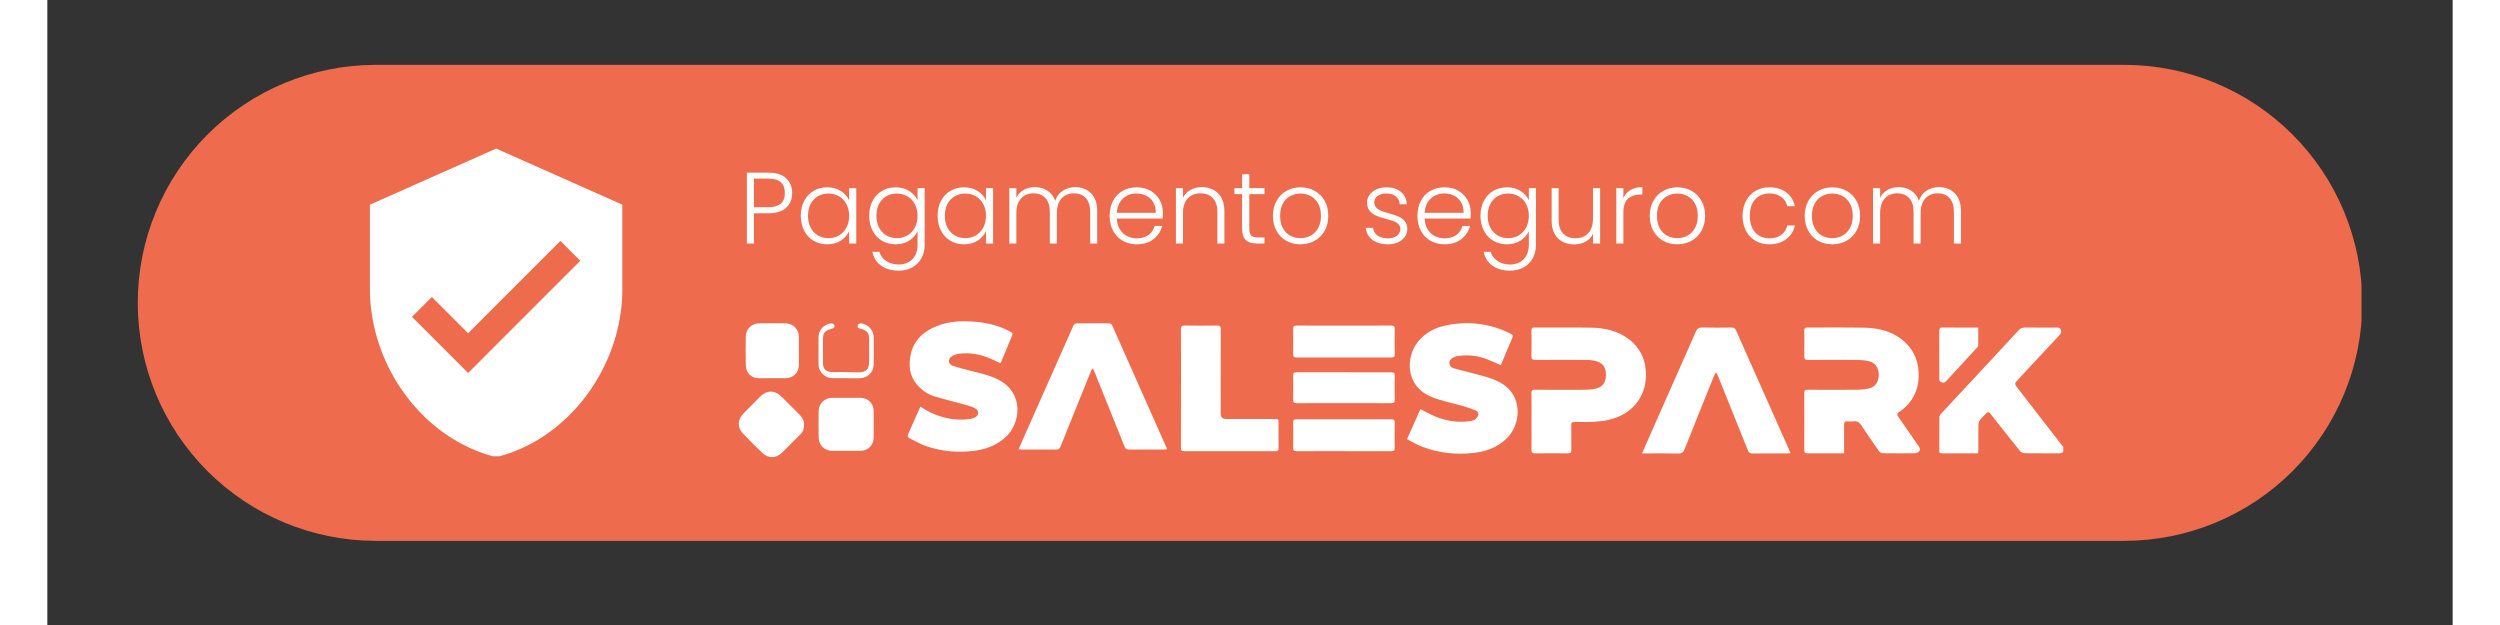
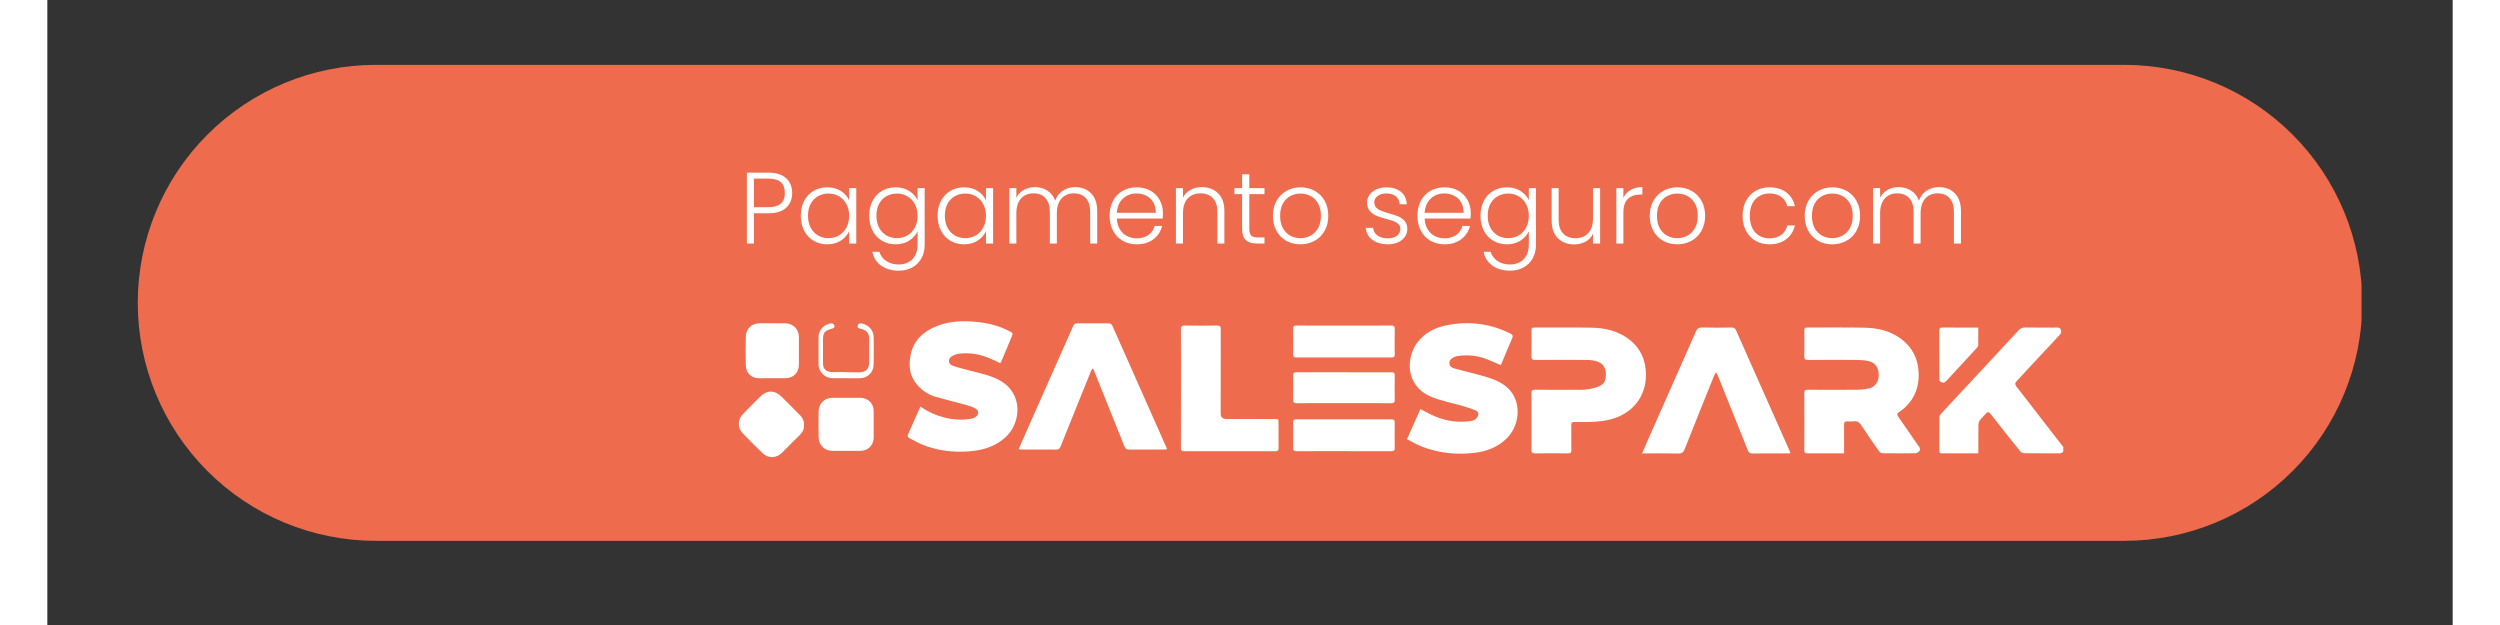
<svg xmlns="http://www.w3.org/2000/svg" width="1000" zoomAndPan="magnify" viewBox="0 0 750 194.88" height="250" preserveAspectRatio="xMidYMid meet" version="1.2">
  <rect x="0" y="0" width="750" height="194.88" fill="#333333" stroke="none" />
  <defs>
    <clipPath id="6cc72bd530">
      <path d="M 28.195 20.223 L 722 20.223 L 722 168.637 L 28.195 168.637 Z M 28.195 20.223 " />
    </clipPath>
    <clipPath id="a5b7945381">
      <path d="M 721.805 94.43 C 721.805 114.113 713.984 132.988 700.066 146.902 C 686.152 160.82 667.277 168.637 647.594 168.637 L 102.406 168.637 C 82.723 168.637 63.848 160.82 49.934 146.902 C 36.016 132.988 28.195 114.113 28.195 94.43 C 28.195 74.75 36.016 55.875 49.934 41.957 C 63.848 28.043 82.723 20.223 102.406 20.223 L 647.594 20.223 C 667.277 20.223 686.152 28.043 700.066 41.957 C 713.984 55.875 721.805 74.75 721.805 94.43 Z M 721.805 94.43 " />
    </clipPath>
    <clipPath id="b6f5c6caef">
      <path d="M 0.195 0.223 L 693.945 0.223 L 693.945 148.637 L 0.195 148.637 Z M 0.195 0.223 " />
    </clipPath>
    <clipPath id="50202b503c">
      <path d="M 693.805 74.43 C 693.805 94.113 685.984 112.988 672.066 126.902 C 658.152 140.82 639.277 148.637 619.594 148.637 L 74.406 148.637 C 54.723 148.637 35.848 140.82 21.934 126.902 C 8.016 112.988 0.195 94.113 0.195 74.43 C 0.195 54.75 8.016 35.875 21.934 21.957 C 35.848 8.043 54.723 0.223 74.406 0.223 L 619.594 0.223 C 639.277 0.223 658.152 8.043 672.066 21.957 C 685.984 35.875 693.805 54.75 693.805 74.43 Z M 693.805 74.43 " />
    </clipPath>
    <clipPath id="2d91e31f6b">
      <rect x="0" width="694" y="0" height="149" />
    </clipPath>
    <clipPath id="a79e26d46f">
      <path d="M 423 100.168 L 459 100.168 L 459 142 L 423 142 Z M 423 100.168 " />
    </clipPath>
    <clipPath id="41bd98d285">
      <path d="M 268 100.168 L 303 100.168 L 303 141 L 268 141 Z M 268 100.168 " />
    </clipPath>
    <clipPath id="70a53ef4fa">
      <path d="M 302 100.168 L 350 100.168 L 350 141 L 302 141 Z M 302 100.168 " />
    </clipPath>
    <clipPath id="b60f61eed2">
      <path d="M 589 102 L 628.586 102 L 628.586 142 L 589 142 Z M 589 102 " />
    </clipPath>
    <clipPath id="f477752014">
      <path d="M 215.594 122 L 236 122 L 236 142.891 L 215.594 142.891 Z M 215.594 122 " />
    </clipPath>
    <clipPath id="2b86f3e2d9">
      <path d="M 217 100.168 L 235 100.168 L 235 118 L 217 118 Z M 217 100.168 " />
    </clipPath>
    <clipPath id="6255924ee1">
      <path d="M 240 100.168 L 258 100.168 L 258 118 L 240 118 Z M 240 100.168 " />
    </clipPath>
    <clipPath id="d0c513c660">
      <path d="M 100.578 46.324 L 179.281 46.324 L 179.281 142.266 L 100.578 142.266 Z M 100.578 46.324 " />
    </clipPath>
    <clipPath id="94ba5aecf6">
      <rect x="0" width="385" y="0" height="46" />
    </clipPath>
  </defs>
  <g id="e6a93f978d">
    <g clip-rule="nonzero" clip-path="url(#6cc72bd530)">
      <g clip-rule="nonzero" clip-path="url(#a5b7945381)">
        <g transform="matrix(1,0,0,1,28,20)">
          <g clip-path="url(#2d91e31f6b)">
            <g clip-rule="nonzero" clip-path="url(#b6f5c6caef)">
              <g clip-rule="nonzero" clip-path="url(#50202b503c)">
                <path style=" stroke:none;fill-rule:nonzero;fill:#ee6c4d;fill-opacity:1;" d="M 0.195 0.223 L 693.578 0.223 L 693.578 148.637 L 0.195 148.637 Z M 0.195 0.223 " />
              </g>
            </g>
          </g>
        </g>
      </g>
    </g>
    <path style=" stroke:none;fill-rule:nonzero;fill:#ffffff;fill-opacity:1;" d="M 520.18 116.242 C 519.961 116.688 519.719 117.117 519.535 117.574 C 516.531 125.039 513.516 132.5 510.562 139.984 C 510.152 141.031 509.66 141.434 508.492 141.406 C 504.812 141.32 501.125 141.375 497.254 141.375 C 497.883 139.926 498.449 138.594 499.035 137.27 C 504.031 125.996 509.039 114.73 514 103.445 C 514.438 102.453 514.953 102.078 516.066 102.113 C 519.078 102.203 522.098 102.168 525.109 102.129 C 525.855 102.121 526.258 102.336 526.57 103.039 C 530.414 111.746 534.289 120.441 538.16 129.137 C 539.73 132.668 541.309 136.195 542.879 139.727 C 543.094 140.211 543.285 140.707 543.539 141.312 C 543.094 141.34 542.789 141.375 542.48 141.375 C 538.887 141.379 535.297 141.352 531.703 141.395 C 530.898 141.406 530.523 141.133 530.23 140.398 C 527.18 132.746 524.094 125.105 521.016 117.465 C 520.852 117.059 520.645 116.668 520.457 116.27 C 520.363 116.262 520.273 116.25 520.18 116.242 Z M 520.18 116.242 " />
-     <path style=" stroke:none;fill-rule:nonzero;fill:#ffffff;fill-opacity:1;" d="M 462.773 131.535 C 462.773 128.562 462.801 125.59 462.754 122.621 C 462.742 121.789 462.984 121.516 463.84 121.52 C 468.938 121.559 474.035 121.547 479.133 121.531 C 480.062 121.527 480.996 121.48 481.914 121.355 C 484.949 120.938 485.957 119.398 485.98 116.93 C 486.004 114.414 484.957 112.902 482.012 112.391 C 481.164 112.246 480.289 112.227 479.426 112.227 C 474.262 112.211 469.102 112.195 463.938 112.238 C 463.012 112.246 462.73 111.98 462.75 111.051 C 462.812 108.402 462.797 105.75 462.758 103.098 C 462.746 102.352 462.965 102.117 463.734 102.121 C 469.633 102.156 475.535 102.07 481.434 102.172 C 485.66 102.242 489.711 103.141 493.16 105.789 C 496.824 108.602 498.477 112.402 498.461 116.949 C 498.441 123.844 494.121 129.113 487.199 130.824 C 484.18 131.57 481.117 131.629 478.039 131.582 C 477.398 131.57 476.754 131.613 476.113 131.574 C 475.391 131.523 475.168 131.836 475.176 132.527 C 475.199 135.117 475.152 137.703 475.203 140.293 C 475.219 141.141 474.965 141.375 474.117 141.363 C 470.688 141.316 467.254 141.316 463.824 141.363 C 462.949 141.375 462.746 141.074 462.758 140.258 C 462.797 137.352 462.773 134.441 462.773 131.535 Z M 462.773 131.535 " />
+     <path style=" stroke:none;fill-rule:nonzero;fill:#ffffff;fill-opacity:1;" d="M 462.773 131.535 C 462.773 128.562 462.801 125.59 462.754 122.621 C 462.742 121.789 462.984 121.516 463.84 121.52 C 468.938 121.559 474.035 121.547 479.133 121.531 C 484.949 120.938 485.957 119.398 485.98 116.93 C 486.004 114.414 484.957 112.902 482.012 112.391 C 481.164 112.246 480.289 112.227 479.426 112.227 C 474.262 112.211 469.102 112.195 463.938 112.238 C 463.012 112.246 462.73 111.98 462.75 111.051 C 462.812 108.402 462.797 105.75 462.758 103.098 C 462.746 102.352 462.965 102.117 463.734 102.121 C 469.633 102.156 475.535 102.07 481.434 102.172 C 485.66 102.242 489.711 103.141 493.16 105.789 C 496.824 108.602 498.477 112.402 498.461 116.949 C 498.441 123.844 494.121 129.113 487.199 130.824 C 484.18 131.57 481.117 131.629 478.039 131.582 C 477.398 131.57 476.754 131.613 476.113 131.574 C 475.391 131.523 475.168 131.836 475.176 132.527 C 475.199 135.117 475.152 137.703 475.203 140.293 C 475.219 141.141 474.965 141.375 474.117 141.363 C 470.688 141.316 467.254 141.316 463.824 141.363 C 462.949 141.375 462.746 141.074 462.758 140.258 C 462.797 137.352 462.773 134.441 462.773 131.535 Z M 462.773 131.535 " />
    <path style=" stroke:none;fill-rule:nonzero;fill:#ffffff;fill-opacity:1;" d="M 353.477 121.062 C 353.477 114.957 353.496 108.852 353.453 102.75 C 353.449 101.793 353.688 101.48 354.688 101.5 C 358.02 101.562 361.355 101.555 364.691 101.504 C 365.617 101.488 365.883 101.758 365.879 102.684 C 365.848 111.441 365.859 120.199 365.859 128.953 C 365.859 130.086 366.445 130.652 367.613 130.652 C 372.617 130.652 377.621 130.652 382.621 130.656 C 383.898 130.656 383.898 130.66 383.898 131.934 C 383.898 134.52 383.875 137.109 383.914 139.699 C 383.926 140.469 383.652 140.688 382.914 140.688 C 373.453 140.672 363.992 140.668 354.531 140.691 C 353.652 140.695 353.457 140.375 353.461 139.57 C 353.488 133.398 353.477 127.23 353.477 121.062 Z M 353.477 121.062 " />
    <path style=" stroke:none;fill-rule:nonzero;fill:#ffffff;fill-opacity:1;" d="M 560.246 141.344 C 559.48 141.344 558.848 141.344 558.215 141.344 C 555.105 141.344 551.992 141.324 548.883 141.359 C 548.113 141.367 547.82 141.184 547.828 140.355 C 547.859 134.41 547.859 128.465 547.824 122.523 C 547.82 121.688 548.125 121.52 548.883 121.523 C 554.047 121.551 559.211 121.562 564.375 121.52 C 565.578 121.512 566.809 121.383 567.984 121.113 C 569.949 120.664 571.027 119.086 571.051 116.91 C 571.07 114.766 569.973 113.098 568.047 112.637 C 566.906 112.363 565.707 112.246 564.531 112.234 C 559.367 112.195 554.203 112.191 549.043 112.242 C 548.039 112.25 547.801 111.938 547.824 110.988 C 547.887 108.367 547.867 105.746 547.832 103.125 C 547.82 102.406 547.98 102.117 548.781 102.121 C 554.715 102.156 560.648 102.055 566.578 102.176 C 570.73 102.262 574.711 103.148 578.125 105.75 C 581.555 108.363 583.277 111.867 583.488 116.109 C 583.695 120.375 582.406 124.102 579.207 127.062 C 578.672 127.559 578.098 128.039 577.477 128.418 C 576.758 128.852 576.664 129.262 577.148 129.953 C 578.934 132.488 580.676 135.055 582.438 137.605 C 582.816 138.16 583.176 138.73 583.59 139.254 C 583.988 139.758 584.059 140.285 583.641 140.727 C 583.355 141.023 582.887 141.312 582.496 141.32 C 579.098 141.363 575.699 141.363 572.301 141.316 C 571.906 141.312 571.375 141.035 571.148 140.715 C 569.289 138.078 567.453 135.418 565.684 132.723 C 565.066 131.785 564.414 131.191 563.207 131.371 C 562.547 131.473 561.859 131.418 561.188 131.383 C 560.473 131.348 560.23 131.66 560.238 132.352 C 560.262 135.004 560.246 137.656 560.246 140.309 C 560.246 140.594 560.246 140.879 560.246 141.344 Z M 560.246 141.344 " />
    <g clip-rule="nonzero" clip-path="url(#a79e26d46f)">
      <path style=" stroke:none;fill-rule:nonzero;fill:#ffffff;fill-opacity:1;" d="M 453.176 113.844 C 451.664 113.199 450.219 112.516 448.73 111.953 C 445.77 110.824 442.703 110.551 439.57 111.043 C 439.383 111.07 439.195 111.121 439.016 111.188 C 437.773 111.648 437.133 112.348 437.164 113.254 C 437.207 114.402 438.137 114.73 438.977 114.965 C 441.598 115.691 444.25 116.293 446.871 117.016 C 448.473 117.461 450.09 117.914 451.605 118.578 C 454.082 119.668 456.211 121.254 457.422 123.766 C 459.453 127.984 458.383 133.469 454.977 136.758 C 452.238 139.402 448.883 140.711 445.18 141.176 C 439.461 141.891 433.859 141.309 428.477 139.211 C 426.945 138.613 425.52 137.734 423.957 136.941 C 425.41 133.68 426.777 130.605 428.133 127.566 C 429.723 128.363 431.188 129.219 432.746 129.855 C 436.273 131.289 439.945 131.875 443.75 131.285 C 444.25 131.207 444.812 131.09 445.184 130.793 C 445.617 130.449 446.02 129.926 446.168 129.402 C 446.363 128.703 445.855 128.152 445.23 127.91 C 443.949 127.418 442.645 126.98 441.328 126.594 C 437.984 125.609 434.484 125.008 431.316 123.637 C 423.316 120.18 423.602 111.344 427.293 106.656 C 429.555 103.785 432.602 102.184 436.117 101.461 C 443.09 100.023 449.793 100.816 456.191 104.004 C 456.965 104.387 457.066 104.766 456.715 105.551 C 455.59 108.09 454.555 110.668 453.48 113.23 C 453.395 113.434 453.285 113.621 453.176 113.844 Z M 453.176 113.844 " />
    </g>
    <g clip-rule="nonzero" clip-path="url(#41bd98d285)">
      <path style=" stroke:none;fill-rule:nonzero;fill:#ffffff;fill-opacity:1;" d="M 272.219 126.785 C 274.555 128.391 276.93 129.465 279.492 130.133 C 282.387 130.891 285.301 131.074 288.246 130.539 C 288.699 130.453 289.168 130.23 289.539 129.953 C 290.5 129.238 290.484 128.027 289.449 127.418 C 288.691 126.969 287.828 126.652 286.973 126.418 C 283.645 125.496 280.285 124.68 276.969 123.723 C 274.605 123.043 272.625 121.691 271.055 119.793 C 268.777 117.047 268.516 113.828 269.203 110.543 C 270.16 106.012 273.266 103.277 277.426 101.637 C 281.328 100.102 285.406 99.969 289.531 100.352 C 293.336 100.703 296.973 101.594 300.34 103.457 C 300.812 103.719 301.125 103.941 300.859 104.562 C 299.691 107.324 298.551 110.102 297.395 112.871 C 297.348 112.984 297.25 113.07 297.121 113.242 C 296.188 112.805 295.277 112.359 294.352 111.945 C 291.133 110.5 287.77 109.844 284.25 110.293 C 283.48 110.391 282.684 110.688 282.02 111.09 C 280.742 111.875 280.848 113.504 282.25 114.012 C 284.016 114.648 285.859 115.086 287.68 115.566 C 290.707 116.363 293.801 116.949 296.617 118.414 C 304.539 122.531 303.594 131.914 298.824 136.277 C 296.008 138.855 292.656 140.113 288.965 140.574 C 283.875 141.211 278.852 140.773 274 139.098 C 272.145 138.457 270.418 137.445 268.656 136.551 C 268.434 136.438 268.172 135.941 268.25 135.762 C 269.523 132.805 270.844 129.871 272.219 126.785 Z M 272.219 126.785 " />
    </g>
    <g clip-rule="nonzero" clip-path="url(#70a53ef4fa)">
      <path style=" stroke:none;fill-rule:nonzero;fill:#ffffff;fill-opacity:1;" d="M 325.816 114.973 C 325.66 115.266 325.48 115.551 325.355 115.859 C 322.203 123.645 319.051 131.426 315.93 139.223 C 315.664 139.875 315.348 140.188 314.605 140.18 C 310.98 140.148 307.359 140.168 303.734 140.164 C 303.488 140.164 303.246 140.113 302.863 140.07 C 303.328 138.992 303.746 138.008 304.18 137.027 C 308.695 126.84 313.219 116.652 317.738 106.465 C 318.453 104.859 319.188 103.266 319.871 101.648 C 320.117 101.062 320.461 100.82 321.102 100.824 C 324.375 100.844 327.645 100.844 330.914 100.824 C 331.516 100.82 331.848 101.047 332.09 101.586 C 335.633 109.586 339.191 117.578 342.746 125.574 C 344.809 130.215 346.863 134.859 348.922 139.5 C 348.984 139.641 349.035 139.789 349.137 140.062 C 348.762 140.102 348.461 140.164 348.16 140.164 C 344.535 140.168 340.91 140.152 337.289 140.18 C 336.535 140.188 336.152 139.934 335.867 139.219 C 332.77 131.449 329.637 123.691 326.512 115.934 C 326.387 115.617 326.238 115.309 326.102 115 C 326.008 114.988 325.91 114.98 325.816 114.973 Z M 325.816 114.973 " />
    </g>
    <g clip-rule="nonzero" clip-path="url(#b60f61eed2)">
      <path style=" stroke:none;fill-rule:nonzero;fill:#ffffff;fill-opacity:1;" d="M 602.035 141.344 C 598.18 141.344 594.426 141.336 590.676 141.352 C 590.141 141.355 589.934 141.164 589.934 140.629 C 589.945 137.113 589.93 133.598 589.961 130.082 C 589.961 129.746 590.164 129.34 590.402 129.086 C 595.383 123.711 600.383 118.355 605.375 112.996 C 608.449 109.691 611.535 106.398 614.582 103.07 C 615.188 102.41 615.797 102.098 616.727 102.113 C 619.965 102.176 623.203 102.141 626.445 102.137 C 626.984 102.137 627.488 102.066 627.781 102.754 C 628.082 103.461 627.93 103.938 627.438 104.461 C 624.391 107.703 621.359 110.957 618.328 114.215 C 616.891 115.758 615.484 117.336 614.031 118.863 C 613.48 119.445 613.492 119.895 613.977 120.516 C 618.734 126.625 623.469 132.746 628.195 138.875 C 628.551 139.34 629.172 139.734 628.727 140.535 C 628.414 141.098 628.105 141.371 627.406 141.363 C 623.75 141.324 620.094 141.363 616.438 141.316 C 616.008 141.312 615.441 141.051 615.172 140.719 C 612.059 136.863 608.973 132.98 605.926 129.074 C 605.371 128.367 604.992 128.352 604.434 128.992 C 603.824 129.695 603.105 130.309 602.562 131.051 C 602.273 131.449 602.129 132.039 602.121 132.547 C 602.082 135.262 602.109 137.98 602.109 140.695 C 602.109 140.883 602.066 141.066 602.035 141.344 Z M 602.035 141.344 " />
    </g>
    <path style=" stroke:none;fill-rule:nonzero;fill:#ffffff;fill-opacity:1;" d="M 404.387 101.523 C 409.23 101.523 414.074 101.551 418.918 101.5 C 419.906 101.492 420.16 101.785 420.137 102.746 C 420.07 105.336 420.094 107.926 420.129 110.516 C 420.137 111.223 419.93 111.453 419.203 111.453 C 409.258 111.434 399.312 111.434 389.371 111.453 C 388.633 111.453 388.445 111.211 388.453 110.512 C 388.488 107.891 388.504 105.27 388.449 102.648 C 388.43 101.777 388.668 101.496 389.566 101.504 C 394.508 101.543 399.445 101.523 404.387 101.523 Z M 404.387 101.523 " />
    <path style=" stroke:none;fill-rule:nonzero;fill:#ffffff;fill-opacity:1;" d="M 404.258 140.676 C 399.383 140.676 394.512 140.656 389.637 140.695 C 388.715 140.703 388.426 140.441 388.449 139.512 C 388.508 136.922 388.496 134.332 388.453 131.746 C 388.441 130.984 388.695 130.75 389.445 130.75 C 399.32 130.766 409.195 130.77 419.07 130.75 C 419.855 130.75 420.141 130.996 420.129 131.801 C 420.09 134.422 420.082 137.043 420.129 139.66 C 420.145 140.484 419.84 140.691 419.07 140.688 C 414.133 140.664 409.195 140.676 404.258 140.676 Z M 404.258 140.676 " />
    <path style=" stroke:none;fill-rule:nonzero;fill:#ffffff;fill-opacity:1;" d="M 404.297 125.699 C 399.422 125.699 394.547 125.676 389.676 125.723 C 388.695 125.73 388.418 125.441 388.445 124.473 C 388.516 122.047 388.5 119.617 388.449 117.188 C 388.434 116.375 388.629 116.078 389.508 116.082 C 399.383 116.109 409.258 116.105 419.133 116.09 C 419.859 116.086 420.148 116.266 420.133 117.055 C 420.082 119.578 420.082 122.105 420.133 124.629 C 420.148 125.492 419.828 125.719 419.012 125.715 C 414.105 125.688 409.203 125.699 404.297 125.699 Z M 404.297 125.699 " />
    <g clip-rule="nonzero" clip-path="url(#f477752014)">
      <path style=" stroke:none;fill-rule:nonzero;fill:#ffffff;fill-opacity:1;" d="M 235.938 132.602 C 235.996 133.758 235.547 134.707 234.734 135.512 C 232.824 137.41 230.93 139.32 229.016 141.207 C 227.285 142.91 224.82 143 223.066 141.336 C 220.98 139.352 218.938 137.312 216.945 135.23 C 215.086 133.285 215.164 130.852 217.055 128.922 C 218.777 127.164 220.516 125.414 222.262 123.672 C 224.34 121.602 226.754 121.578 228.871 123.641 C 230.82 125.539 232.727 127.48 234.648 129.41 C 235.523 130.289 236.008 131.332 235.938 132.602 Z M 235.938 132.602 " />
    </g>
    <g clip-rule="nonzero" clip-path="url(#2b86f3e2d9)">
      <path style=" stroke:none;fill-rule:nonzero;fill:#ffffff;fill-opacity:1;" d="M 234.352 109.387 C 234.352 110.824 234.363 112.262 234.348 113.699 C 234.324 116.207 232.629 117.914 230.133 117.93 C 227.406 117.945 224.684 117.949 221.961 117.938 C 219.527 117.926 217.836 116.34 217.785 113.887 C 217.723 110.887 217.715 107.883 217.789 104.883 C 217.844 102.512 219.625 100.84 222.023 100.809 C 224.715 100.777 227.406 100.781 230.098 100.812 C 232.547 100.844 234.324 102.652 234.348 105.078 C 234.359 106.516 234.348 107.953 234.352 109.387 Z M 234.352 109.387 " />
    </g>
    <path style=" stroke:none;fill-rule:nonzero;fill:#ffffff;fill-opacity:1;" d="M 249.121 124.031 C 250.562 124.031 252.004 124.02 253.445 124.035 C 255.891 124.059 257.645 125.77 257.664 128.184 C 257.688 130.93 257.684 133.676 257.66 136.418 C 257.641 138.809 255.938 140.547 253.555 140.574 C 250.609 140.605 247.66 140.605 244.715 140.574 C 242.344 140.547 240.555 138.828 240.504 136.477 C 240.441 133.699 240.438 130.922 240.496 128.145 C 240.543 125.801 242.355 124.078 244.703 124.039 C 246.176 124.012 247.648 124.035 249.121 124.031 Z M 249.121 124.031 " />
    <path style=" stroke:none;fill-rule:nonzero;fill:#ffffff;fill-opacity:1;" d="M 602.086 102.141 C 602.086 104.07 602.102 105.883 602.066 107.699 C 602.062 107.945 601.855 108.227 601.672 108.426 C 598.531 111.84 595.379 115.238 592.238 118.652 C 591.781 119.152 591.383 119.492 590.598 119.184 C 589.832 118.883 589.941 118.344 589.941 117.785 C 589.938 112.93 589.953 108.074 589.922 103.219 C 589.918 102.41 590.105 102.105 590.984 102.117 C 594.637 102.168 598.289 102.141 602.086 102.141 Z M 602.086 102.141 " />
    <g clip-rule="nonzero" clip-path="url(#6255924ee1)">
      <path style=" stroke:none;fill-rule:nonzero;fill:#ffffff;fill-opacity:1;" d="M 240.457 109.387 C 240.457 107.949 240.43 106.512 240.461 105.074 C 240.508 102.949 242.012 101.242 244.109 100.863 C 244.727 100.75 245.238 100.887 245.41 101.52 C 245.598 102.211 245.023 102.379 244.523 102.523 C 242.301 103.156 241.852 103.734 241.852 106.012 C 241.852 108.41 241.844 110.805 241.855 113.199 C 241.863 114.941 242.586 115.805 244.336 115.992 C 245.348 116.102 246.375 115.977 247.398 115.992 C 249.191 116.02 250.98 116.109 252.773 116.109 C 255.312 116.105 256.254 115.141 256.254 112.637 C 256.258 110.336 256.258 108.035 256.254 105.734 C 256.25 103.875 255.543 102.996 253.754 102.562 C 253.215 102.43 252.469 102.336 252.672 101.527 C 252.855 100.797 253.484 100.746 254.156 100.906 C 256.195 101.391 257.629 103.055 257.66 105.16 C 257.699 108 257.707 110.844 257.652 113.688 C 257.605 116.145 255.727 117.93 253.262 117.938 C 250.441 117.949 247.621 117.953 244.801 117.934 C 242.473 117.918 240.52 116.008 240.465 113.695 C 240.43 112.262 240.457 110.824 240.457 109.387 Z M 240.457 109.387 " />
    </g>
    <path style=" stroke:none;fill-rule:nonzero;fill:#ffffff;fill-opacity:1;" d="M 328.535 109.52 C 328.758 109.52 328.758 109.176 328.535 109.176 C 328.312 109.176 328.312 109.52 328.535 109.52 Z M 328.535 109.52 " />
    <g clip-rule="nonzero" clip-path="url(#d0c513c660)">
-       <path style=" stroke:none;fill-rule:nonzero;fill:#ffffff;fill-opacity:1;" d="M 139.941 46.324 L 100.582 63.816 L 100.582 90.055 C 100.582 114.348 117.355 137.004 139.941 142.535 C 162.531 137.004 179.301 114.348 179.301 90.055 L 179.301 63.816 Z M 131.195 116.297 L 113.703 98.801 L 119.891 92.613 L 131.195 103.918 L 159.992 75.121 L 166.18 81.309 Z M 131.195 116.297 " />
-     </g>
+       </g>
    <g transform="matrix(1,0,0,1,215,42)">
      <g clip-path="url(#94ba5aecf6)">
        <g style="fill:#ffffff;fill-opacity:1;">
          <g transform="translate(0.592, 33.927)">
            <path style="stroke:none" d="M 16.656 -15.734 C 16.656 -13.836 16.031 -12.312 14.781 -11.156 C 13.539 -10 11.68 -9.422 9.203 -9.422 L 4.734 -9.422 L 4.734 0 L 2.531 0 L 2.531 -22.094 L 9.203 -22.094 C 11.66 -22.094 13.516 -21.516 14.766 -20.359 C 16.023 -19.203 16.656 -17.66 16.656 -15.734 Z M 9.203 -11.312 C 12.648 -11.312 14.375 -12.785 14.375 -15.734 C 14.375 -17.211 13.961 -18.332 13.141 -19.094 C 12.328 -19.852 11.016 -20.234 9.203 -20.234 L 4.734 -20.234 L 4.734 -11.312 Z M 9.203 -11.312 " />
          </g>
        </g>
        <g style="fill:#ffffff;fill-opacity:1;">
          <g transform="translate(18.417, 33.927)">
            <path style="stroke:none" d="M 1.516 -8.656 C 1.516 -10.426 1.867 -11.977 2.578 -13.312 C 3.285 -14.656 4.266 -15.691 5.516 -16.422 C 6.766 -17.148 8.18 -17.516 9.766 -17.516 C 11.41 -17.516 12.828 -17.133 14.016 -16.375 C 15.203 -15.613 16.062 -14.645 16.594 -13.469 L 16.594 -17.266 L 18.812 -17.266 L 18.812 0 L 16.594 0 L 16.594 -3.828 C 16.039 -2.641 15.172 -1.66 13.984 -0.891 C 12.797 -0.129 11.379 0.25 9.734 0.25 C 8.172 0.25 6.766 -0.113 5.516 -0.844 C 4.266 -1.582 3.285 -2.625 2.578 -3.969 C 1.867 -5.32 1.516 -6.883 1.516 -8.656 Z M 16.594 -8.625 C 16.594 -10.02 16.305 -11.242 15.734 -12.297 C 15.172 -13.348 14.398 -14.156 13.422 -14.719 C 12.441 -15.289 11.359 -15.578 10.172 -15.578 C 8.953 -15.578 7.859 -15.301 6.891 -14.75 C 5.922 -14.207 5.156 -13.414 4.594 -12.375 C 4.039 -11.332 3.766 -10.094 3.766 -8.656 C 3.766 -7.25 4.039 -6.008 4.594 -4.938 C 5.156 -3.875 5.922 -3.062 6.891 -2.5 C 7.859 -1.945 8.953 -1.672 10.172 -1.672 C 11.359 -1.672 12.441 -1.953 13.422 -2.516 C 14.398 -3.086 15.172 -3.898 15.734 -4.953 C 16.305 -6.016 16.594 -7.238 16.594 -8.625 Z M 16.594 -8.625 " />
          </g>
        </g>
        <g style="fill:#ffffff;fill-opacity:1;">
          <g transform="translate(39.749, 33.927)">
            <path style="stroke:none" d="M 9.766 -17.516 C 11.391 -17.516 12.801 -17.133 14 -16.375 C 15.195 -15.613 16.062 -14.656 16.594 -13.5 L 16.594 -17.266 L 18.812 -17.266 L 18.812 0.438 C 18.812 2.02 18.469 3.422 17.781 4.641 C 17.094 5.867 16.141 6.812 14.922 7.469 C 13.703 8.133 12.312 8.469 10.75 8.469 C 8.531 8.469 6.688 7.941 5.219 6.891 C 3.758 5.836 2.852 4.406 2.5 2.594 L 4.672 2.594 C 5.055 3.789 5.781 4.75 6.844 5.469 C 7.906 6.188 9.207 6.547 10.75 6.547 C 11.863 6.547 12.863 6.305 13.75 5.828 C 14.633 5.359 15.328 4.66 15.828 3.734 C 16.336 2.805 16.594 1.707 16.594 0.438 L 16.594 -3.828 C 16.039 -2.641 15.172 -1.66 13.984 -0.891 C 12.797 -0.129 11.391 0.25 9.766 0.25 C 8.18 0.25 6.766 -0.113 5.516 -0.844 C 4.266 -1.582 3.285 -2.625 2.578 -3.969 C 1.867 -5.32 1.516 -6.883 1.516 -8.656 C 1.516 -10.426 1.867 -11.977 2.578 -13.312 C 3.285 -14.656 4.266 -15.691 5.516 -16.422 C 6.766 -17.148 8.18 -17.516 9.766 -17.516 Z M 16.594 -8.625 C 16.594 -10.02 16.305 -11.242 15.734 -12.297 C 15.172 -13.348 14.398 -14.156 13.422 -14.719 C 12.441 -15.289 11.359 -15.578 10.172 -15.578 C 8.953 -15.578 7.859 -15.301 6.891 -14.75 C 5.922 -14.207 5.156 -13.414 4.594 -12.375 C 4.039 -11.332 3.766 -10.094 3.766 -8.656 C 3.766 -7.25 4.039 -6.008 4.594 -4.938 C 5.156 -3.875 5.922 -3.062 6.891 -2.5 C 7.859 -1.945 8.953 -1.672 10.172 -1.672 C 11.359 -1.672 12.441 -1.953 13.422 -2.516 C 14.398 -3.086 15.172 -3.898 15.734 -4.953 C 16.305 -6.016 16.594 -7.238 16.594 -8.625 Z M 16.594 -8.625 " />
          </g>
        </g>
        <g style="fill:#ffffff;fill-opacity:1;">
          <g transform="translate(61.081, 33.927)">
            <path style="stroke:none" d="M 1.516 -8.656 C 1.516 -10.426 1.867 -11.977 2.578 -13.312 C 3.285 -14.656 4.266 -15.691 5.516 -16.422 C 6.766 -17.148 8.18 -17.516 9.766 -17.516 C 11.41 -17.516 12.828 -17.133 14.016 -16.375 C 15.203 -15.613 16.062 -14.645 16.594 -13.469 L 16.594 -17.266 L 18.812 -17.266 L 18.812 0 L 16.594 0 L 16.594 -3.828 C 16.039 -2.641 15.172 -1.66 13.984 -0.891 C 12.797 -0.129 11.379 0.25 9.734 0.25 C 8.172 0.25 6.766 -0.113 5.516 -0.844 C 4.266 -1.582 3.285 -2.625 2.578 -3.969 C 1.867 -5.32 1.516 -6.883 1.516 -8.656 Z M 16.594 -8.625 C 16.594 -10.02 16.305 -11.242 15.734 -12.297 C 15.172 -13.348 14.398 -14.156 13.422 -14.719 C 12.441 -15.289 11.359 -15.578 10.172 -15.578 C 8.953 -15.578 7.859 -15.301 6.891 -14.75 C 5.922 -14.207 5.156 -13.414 4.594 -12.375 C 4.039 -11.332 3.766 -10.094 3.766 -8.656 C 3.766 -7.25 4.039 -6.008 4.594 -4.938 C 5.156 -3.875 5.922 -3.062 6.891 -2.5 C 7.859 -1.945 8.953 -1.672 10.172 -1.672 C 11.359 -1.672 12.441 -1.953 13.422 -2.516 C 14.398 -3.086 15.172 -3.898 15.734 -4.953 C 16.305 -6.016 16.594 -7.238 16.594 -8.625 Z M 16.594 -8.625 " />
          </g>
        </g>
        <g style="fill:#ffffff;fill-opacity:1;">
          <g transform="translate(82.414, 33.927)">
            <path style="stroke:none" d="M 23.078 -17.578 C 25.098 -17.578 26.742 -16.938 28.016 -15.656 C 29.297 -14.383 29.938 -12.535 29.938 -10.109 L 29.938 0 L 27.75 0 L 27.75 -9.859 C 27.75 -11.734 27.297 -13.164 26.391 -14.156 C 25.484 -15.145 24.254 -15.641 22.703 -15.641 C 21.078 -15.641 19.781 -15.102 18.812 -14.031 C 17.844 -12.957 17.359 -11.398 17.359 -9.359 L 17.359 0 L 15.172 0 L 15.172 -9.859 C 15.172 -11.734 14.719 -13.164 13.812 -14.156 C 12.906 -15.145 11.66 -15.641 10.078 -15.641 C 8.461 -15.641 7.164 -15.102 6.188 -14.031 C 5.219 -12.957 4.734 -11.398 4.734 -9.359 L 4.734 0 L 2.531 0 L 2.531 -17.266 L 4.734 -17.266 L 4.734 -14.281 C 5.285 -15.363 6.066 -16.18 7.078 -16.734 C 8.086 -17.297 9.219 -17.578 10.469 -17.578 C 11.957 -17.578 13.266 -17.219 14.391 -16.5 C 15.523 -15.781 16.344 -14.727 16.844 -13.344 C 17.312 -14.707 18.109 -15.754 19.234 -16.484 C 20.359 -17.211 21.641 -17.578 23.078 -17.578 Z M 23.078 -17.578 " />
          </g>
        </g>
        <g style="fill:#ffffff;fill-opacity:1;">
          <g transform="translate(114.713, 33.927)">
            <path style="stroke:none" d="M 18.141 -9.516 C 18.141 -8.754 18.117 -8.176 18.078 -7.781 L 3.766 -7.781 C 3.828 -6.469 4.141 -5.348 4.703 -4.422 C 5.273 -3.492 6.023 -2.789 6.953 -2.312 C 7.879 -1.844 8.891 -1.609 9.984 -1.609 C 11.422 -1.609 12.629 -1.957 13.609 -2.656 C 14.586 -3.352 15.234 -4.289 15.547 -5.469 L 17.891 -5.469 C 17.473 -3.781 16.57 -2.406 15.188 -1.344 C 13.812 -0.281 12.078 0.25 9.984 0.25 C 8.359 0.25 6.906 -0.109 5.625 -0.828 C 4.344 -1.555 3.336 -2.586 2.609 -3.922 C 1.879 -5.266 1.516 -6.832 1.516 -8.625 C 1.516 -10.414 1.875 -11.984 2.594 -13.328 C 3.312 -14.68 4.312 -15.719 5.594 -16.438 C 6.875 -17.156 8.336 -17.516 9.984 -17.516 C 11.629 -17.516 13.066 -17.156 14.297 -16.438 C 15.535 -15.719 16.484 -14.754 17.141 -13.547 C 17.805 -12.336 18.141 -10.992 18.141 -9.516 Z M 15.906 -9.578 C 15.926 -10.859 15.664 -11.953 15.125 -12.859 C 14.582 -13.766 13.848 -14.445 12.922 -14.906 C 11.992 -15.375 10.984 -15.609 9.891 -15.609 C 8.242 -15.609 6.844 -15.082 5.688 -14.031 C 4.531 -12.977 3.891 -11.492 3.766 -9.578 Z M 15.906 -9.578 " />
          </g>
        </g>
        <g style="fill:#ffffff;fill-opacity:1;">
          <g transform="translate(134.37, 33.927)">
            <path style="stroke:none" d="M 10.625 -17.578 C 12.688 -17.578 14.367 -16.938 15.672 -15.656 C 16.984 -14.383 17.641 -12.535 17.641 -10.109 L 17.641 0 L 15.453 0 L 15.453 -9.859 C 15.453 -11.734 14.984 -13.164 14.047 -14.156 C 13.109 -15.145 11.828 -15.641 10.203 -15.641 C 8.547 -15.641 7.219 -15.113 6.219 -14.062 C 5.227 -13.008 4.734 -11.461 4.734 -9.422 L 4.734 0 L 2.531 0 L 2.531 -17.266 L 4.734 -17.266 L 4.734 -14.312 C 5.285 -15.375 6.078 -16.18 7.109 -16.734 C 8.141 -17.297 9.312 -17.578 10.625 -17.578 Z M 10.625 -17.578 " />
          </g>
        </g>
        <g style="fill:#ffffff;fill-opacity:1;">
          <g transform="translate(154.375, 33.927)">
            <path style="stroke:none" d="M 5.406 -15.391 L 5.406 -4.672 C 5.406 -3.617 5.602 -2.891 6 -2.484 C 6.406 -2.086 7.113 -1.891 8.125 -1.891 L 10.141 -1.891 L 10.141 0 L 7.781 0 C 6.219 0 5.055 -0.363 4.297 -1.094 C 3.535 -1.82 3.156 -3.016 3.156 -4.672 L 3.156 -15.391 L 0.766 -15.391 L 0.766 -17.266 L 3.156 -17.266 L 3.156 -21.594 L 5.406 -21.594 L 5.406 -17.266 L 10.141 -17.266 L 10.141 -15.391 Z M 5.406 -15.391 " />
          </g>
        </g>
        <g style="fill:#ffffff;fill-opacity:1;">
          <g transform="translate(165.626, 33.927)">
            <path style="stroke:none" d="M 10.078 0.25 C 8.461 0.25 7.004 -0.109 5.703 -0.828 C 4.41 -1.555 3.391 -2.586 2.641 -3.922 C 1.891 -5.266 1.516 -6.832 1.516 -8.625 C 1.516 -10.414 1.895 -11.977 2.656 -13.312 C 3.414 -14.656 4.445 -15.691 5.75 -16.422 C 7.062 -17.148 8.523 -17.516 10.141 -17.516 C 11.766 -17.516 13.234 -17.148 14.547 -16.422 C 15.867 -15.691 16.906 -14.656 17.656 -13.312 C 18.406 -11.977 18.781 -10.414 18.781 -8.625 C 18.781 -6.852 18.398 -5.289 17.641 -3.938 C 16.879 -2.594 15.832 -1.555 14.5 -0.828 C 13.176 -0.109 11.703 0.25 10.078 0.25 Z M 10.078 -1.672 C 11.223 -1.672 12.281 -1.926 13.25 -2.438 C 14.219 -2.957 15 -3.738 15.594 -4.781 C 16.195 -5.832 16.5 -7.113 16.5 -8.625 C 16.5 -10.145 16.203 -11.426 15.609 -12.469 C 15.023 -13.508 14.25 -14.285 13.281 -14.797 C 12.312 -15.316 11.254 -15.578 10.109 -15.578 C 8.973 -15.578 7.922 -15.316 6.953 -14.797 C 5.984 -14.285 5.207 -13.508 4.625 -12.469 C 4.051 -11.426 3.766 -10.145 3.766 -8.625 C 3.766 -7.113 4.051 -5.832 4.625 -4.781 C 5.207 -3.738 5.977 -2.957 6.938 -2.438 C 7.895 -1.926 8.941 -1.672 10.078 -1.672 Z M 10.078 -1.672 " />
          </g>
        </g>
        <g style="fill:#ffffff;fill-opacity:1;">
          <g transform="translate(185.916, 33.927)">
-             <path style="stroke:none" d="" />
-           </g>
+             </g>
        </g>
        <g style="fill:#ffffff;fill-opacity:1;">
          <g transform="translate(194.575, 33.927)">
            <path style="stroke:none" d="M 8.469 0.25 C 6.488 0.25 4.867 -0.207 3.609 -1.125 C 2.359 -2.039 1.66 -3.289 1.516 -4.875 L 3.797 -4.875 C 3.898 -3.895 4.359 -3.102 5.172 -2.5 C 5.984 -1.906 7.07 -1.609 8.438 -1.609 C 9.633 -1.609 10.578 -1.891 11.266 -2.453 C 11.953 -3.023 12.297 -3.734 12.297 -4.578 C 12.297 -5.172 12.102 -5.656 11.719 -6.031 C 11.344 -6.414 10.863 -6.719 10.281 -6.938 C 9.707 -7.156 8.926 -7.395 7.938 -7.656 C 6.645 -7.988 5.598 -8.32 4.797 -8.656 C 4.004 -9 3.328 -9.5 2.766 -10.156 C 2.203 -10.82 1.922 -11.711 1.922 -12.828 C 1.922 -13.672 2.176 -14.453 2.688 -15.172 C 3.195 -15.891 3.914 -16.457 4.844 -16.875 C 5.77 -17.301 6.82 -17.516 8 -17.516 C 9.852 -17.516 11.348 -17.047 12.484 -16.109 C 13.617 -15.172 14.227 -13.879 14.312 -12.234 L 12.109 -12.234 C 12.047 -13.242 11.648 -14.055 10.922 -14.672 C 10.191 -15.297 9.195 -15.609 7.938 -15.609 C 6.82 -15.609 5.914 -15.344 5.219 -14.812 C 4.52 -14.289 4.172 -13.641 4.172 -12.859 C 4.172 -12.191 4.375 -11.641 4.781 -11.203 C 5.195 -10.773 5.707 -10.438 6.312 -10.188 C 6.926 -9.945 7.75 -9.68 8.781 -9.391 C 10.031 -9.047 11.02 -8.719 11.75 -8.406 C 12.488 -8.094 13.125 -7.629 13.656 -7.016 C 14.188 -6.398 14.461 -5.586 14.484 -4.578 C 14.484 -3.648 14.227 -2.82 13.719 -2.094 C 13.207 -1.375 12.5 -0.801 11.594 -0.375 C 10.688 0.039 9.645 0.25 8.469 0.25 Z M 8.469 0.25 " />
          </g>
        </g>
        <g style="fill:#ffffff;fill-opacity:1;">
          <g transform="translate(210.693, 33.927)">
            <path style="stroke:none" d="M 18.141 -9.516 C 18.141 -8.754 18.117 -8.176 18.078 -7.781 L 3.766 -7.781 C 3.828 -6.469 4.141 -5.348 4.703 -4.422 C 5.273 -3.492 6.023 -2.789 6.953 -2.312 C 7.879 -1.844 8.891 -1.609 9.984 -1.609 C 11.422 -1.609 12.629 -1.957 13.609 -2.656 C 14.586 -3.352 15.234 -4.289 15.547 -5.469 L 17.891 -5.469 C 17.473 -3.781 16.57 -2.406 15.188 -1.344 C 13.812 -0.281 12.078 0.25 9.984 0.25 C 8.359 0.25 6.906 -0.109 5.625 -0.828 C 4.344 -1.555 3.336 -2.586 2.609 -3.922 C 1.879 -5.266 1.516 -6.832 1.516 -8.625 C 1.516 -10.414 1.875 -11.984 2.594 -13.328 C 3.312 -14.68 4.312 -15.719 5.594 -16.438 C 6.875 -17.156 8.336 -17.516 9.984 -17.516 C 11.629 -17.516 13.066 -17.156 14.297 -16.438 C 15.535 -15.719 16.484 -14.754 17.141 -13.547 C 17.805 -12.336 18.141 -10.992 18.141 -9.516 Z M 15.906 -9.578 C 15.926 -10.859 15.664 -11.953 15.125 -12.859 C 14.582 -13.766 13.848 -14.445 12.922 -14.906 C 11.992 -15.375 10.984 -15.609 9.891 -15.609 C 8.242 -15.609 6.844 -15.082 5.688 -14.031 C 4.531 -12.977 3.891 -11.492 3.766 -9.578 Z M 15.906 -9.578 " />
          </g>
        </g>
        <g style="fill:#ffffff;fill-opacity:1;">
          <g transform="translate(230.35, 33.927)">
            <path style="stroke:none" d="M 9.766 -17.516 C 11.391 -17.516 12.801 -17.133 14 -16.375 C 15.195 -15.613 16.062 -14.656 16.594 -13.5 L 16.594 -17.266 L 18.812 -17.266 L 18.812 0.438 C 18.812 2.02 18.469 3.422 17.781 4.641 C 17.094 5.867 16.141 6.812 14.922 7.469 C 13.703 8.133 12.312 8.469 10.75 8.469 C 8.531 8.469 6.688 7.941 5.219 6.891 C 3.758 5.836 2.852 4.406 2.5 2.594 L 4.672 2.594 C 5.055 3.789 5.781 4.75 6.844 5.469 C 7.906 6.188 9.207 6.547 10.75 6.547 C 11.863 6.547 12.863 6.305 13.75 5.828 C 14.633 5.359 15.328 4.66 15.828 3.734 C 16.336 2.805 16.594 1.707 16.594 0.438 L 16.594 -3.828 C 16.039 -2.641 15.172 -1.66 13.984 -0.891 C 12.797 -0.129 11.391 0.25 9.766 0.25 C 8.18 0.25 6.766 -0.113 5.516 -0.844 C 4.266 -1.582 3.285 -2.625 2.578 -3.969 C 1.867 -5.32 1.516 -6.883 1.516 -8.656 C 1.516 -10.426 1.867 -11.977 2.578 -13.312 C 3.285 -14.656 4.266 -15.691 5.516 -16.422 C 6.766 -17.148 8.18 -17.516 9.766 -17.516 Z M 16.594 -8.625 C 16.594 -10.02 16.305 -11.242 15.734 -12.297 C 15.172 -13.348 14.398 -14.156 13.422 -14.719 C 12.441 -15.289 11.359 -15.578 10.172 -15.578 C 8.953 -15.578 7.859 -15.301 6.891 -14.75 C 5.922 -14.207 5.156 -13.414 4.594 -12.375 C 4.039 -11.332 3.766 -10.094 3.766 -8.656 C 3.766 -7.25 4.039 -6.008 4.594 -4.938 C 5.156 -3.875 5.922 -3.062 6.891 -2.5 C 7.859 -1.945 8.953 -1.672 10.172 -1.672 C 11.359 -1.672 12.441 -1.953 13.422 -2.516 C 14.398 -3.086 15.172 -3.898 15.734 -4.953 C 16.305 -6.016 16.594 -7.238 16.594 -8.625 Z M 16.594 -8.625 " />
          </g>
        </g>
        <g style="fill:#ffffff;fill-opacity:1;">
          <g transform="translate(251.683, 33.927)">
            <path style="stroke:none" d="M 17.484 -17.266 L 17.484 0 L 15.266 0 L 15.266 -3.031 C 14.766 -1.957 13.984 -1.133 12.922 -0.562 C 11.867 0 10.691 0.281 9.391 0.281 C 7.328 0.281 5.641 -0.352 4.328 -1.625 C 3.023 -2.906 2.375 -4.754 2.375 -7.172 L 2.375 -17.266 L 4.547 -17.266 L 4.547 -7.422 C 4.547 -5.547 5.016 -4.113 5.953 -3.125 C 6.891 -2.133 8.172 -1.641 9.797 -1.641 C 11.461 -1.641 12.789 -2.164 13.781 -3.219 C 14.77 -4.27 15.266 -5.82 15.266 -7.875 L 15.266 -17.266 Z M 17.484 -17.266 " />
          </g>
        </g>
        <g style="fill:#ffffff;fill-opacity:1;">
          <g transform="translate(271.688, 33.927)">
            <path style="stroke:none" d="M 4.734 -14.188 C 5.223 -15.258 5.969 -16.094 6.969 -16.688 C 7.969 -17.281 9.195 -17.578 10.656 -17.578 L 10.656 -15.266 L 10.047 -15.266 C 8.453 -15.266 7.164 -14.832 6.188 -13.969 C 5.219 -13.102 4.734 -11.66 4.734 -9.641 L 4.734 0 L 2.531 0 L 2.531 -17.266 L 4.734 -17.266 Z M 4.734 -14.188 " />
          </g>
        </g>
        <g style="fill:#ffffff;fill-opacity:1;">
          <g transform="translate(283.128, 33.927)">
            <path style="stroke:none" d="M 10.078 0.25 C 8.461 0.25 7.004 -0.109 5.703 -0.828 C 4.41 -1.555 3.391 -2.586 2.641 -3.922 C 1.891 -5.266 1.516 -6.832 1.516 -8.625 C 1.516 -10.414 1.895 -11.977 2.656 -13.312 C 3.414 -14.656 4.445 -15.691 5.75 -16.422 C 7.062 -17.148 8.523 -17.516 10.141 -17.516 C 11.766 -17.516 13.234 -17.148 14.547 -16.422 C 15.867 -15.691 16.906 -14.656 17.656 -13.312 C 18.406 -11.977 18.781 -10.414 18.781 -8.625 C 18.781 -6.852 18.398 -5.289 17.641 -3.938 C 16.879 -2.594 15.832 -1.555 14.5 -0.828 C 13.176 -0.109 11.703 0.25 10.078 0.25 Z M 10.078 -1.672 C 11.223 -1.672 12.281 -1.926 13.25 -2.438 C 14.219 -2.957 15 -3.738 15.594 -4.781 C 16.195 -5.832 16.5 -7.113 16.5 -8.625 C 16.5 -10.145 16.203 -11.426 15.609 -12.469 C 15.023 -13.508 14.25 -14.285 13.281 -14.797 C 12.312 -15.316 11.254 -15.578 10.109 -15.578 C 8.973 -15.578 7.922 -15.316 6.953 -14.797 C 5.984 -14.285 5.207 -13.508 4.625 -12.469 C 4.051 -11.426 3.766 -10.145 3.766 -8.625 C 3.766 -7.113 4.051 -5.832 4.625 -4.781 C 5.207 -3.738 5.977 -2.957 6.938 -2.438 C 7.895 -1.926 8.941 -1.672 10.078 -1.672 Z M 10.078 -1.672 " />
          </g>
        </g>
        <g style="fill:#ffffff;fill-opacity:1;">
          <g transform="translate(303.418, 33.927)">
            <path style="stroke:none" d="" />
          </g>
        </g>
        <g style="fill:#ffffff;fill-opacity:1;">
          <g transform="translate(312.077, 33.927)">
            <path style="stroke:none" d="M 1.516 -8.625 C 1.516 -10.414 1.875 -11.977 2.594 -13.312 C 3.312 -14.656 4.301 -15.691 5.562 -16.422 C 6.82 -17.148 8.266 -17.516 9.891 -17.516 C 12.023 -17.516 13.781 -16.984 15.156 -15.922 C 16.539 -14.867 17.43 -13.438 17.828 -11.625 L 15.453 -11.625 C 15.16 -12.875 14.523 -13.848 13.547 -14.547 C 12.566 -15.254 11.348 -15.609 9.891 -15.609 C 8.734 -15.609 7.691 -15.344 6.766 -14.812 C 5.836 -14.289 5.102 -13.508 4.562 -12.469 C 4.031 -11.426 3.766 -10.145 3.766 -8.625 C 3.766 -7.113 4.031 -5.828 4.562 -4.766 C 5.102 -3.711 5.836 -2.922 6.766 -2.391 C 7.691 -1.867 8.734 -1.609 9.891 -1.609 C 11.348 -1.609 12.566 -1.961 13.547 -2.672 C 14.523 -3.379 15.16 -4.363 15.453 -5.625 L 17.828 -5.625 C 17.43 -3.852 16.535 -2.43 15.141 -1.359 C 13.742 -0.285 11.992 0.25 9.891 0.25 C 8.266 0.25 6.82 -0.109 5.562 -0.828 C 4.301 -1.555 3.312 -2.586 2.594 -3.922 C 1.875 -5.266 1.516 -6.832 1.516 -8.625 Z M 1.516 -8.625 " />
          </g>
        </g>
        <g style="fill:#ffffff;fill-opacity:1;">
          <g transform="translate(331.45, 33.927)">
            <path style="stroke:none" d="M 10.078 0.25 C 8.461 0.25 7.004 -0.109 5.703 -0.828 C 4.41 -1.555 3.391 -2.586 2.641 -3.922 C 1.891 -5.266 1.516 -6.832 1.516 -8.625 C 1.516 -10.414 1.895 -11.977 2.656 -13.312 C 3.414 -14.656 4.445 -15.691 5.75 -16.422 C 7.062 -17.148 8.523 -17.516 10.141 -17.516 C 11.766 -17.516 13.234 -17.148 14.547 -16.422 C 15.867 -15.691 16.906 -14.656 17.656 -13.312 C 18.406 -11.977 18.781 -10.414 18.781 -8.625 C 18.781 -6.852 18.398 -5.289 17.641 -3.938 C 16.879 -2.594 15.832 -1.555 14.5 -0.828 C 13.176 -0.109 11.703 0.25 10.078 0.25 Z M 10.078 -1.672 C 11.223 -1.672 12.281 -1.926 13.25 -2.438 C 14.219 -2.957 15 -3.738 15.594 -4.781 C 16.195 -5.832 16.5 -7.113 16.5 -8.625 C 16.5 -10.145 16.203 -11.426 15.609 -12.469 C 15.023 -13.508 14.25 -14.285 13.281 -14.797 C 12.312 -15.316 11.254 -15.578 10.109 -15.578 C 8.973 -15.578 7.922 -15.316 6.953 -14.797 C 5.984 -14.285 5.207 -13.508 4.625 -12.469 C 4.051 -11.426 3.766 -10.145 3.766 -8.625 C 3.766 -7.113 4.051 -5.832 4.625 -4.781 C 5.207 -3.738 5.977 -2.957 6.938 -2.438 C 7.895 -1.926 8.941 -1.672 10.078 -1.672 Z M 10.078 -1.672 " />
          </g>
        </g>
        <g style="fill:#ffffff;fill-opacity:1;">
          <g transform="translate(351.74, 33.927)">
            <path style="stroke:none" d="M 23.078 -17.578 C 25.098 -17.578 26.742 -16.938 28.016 -15.656 C 29.297 -14.383 29.938 -12.535 29.938 -10.109 L 29.938 0 L 27.75 0 L 27.75 -9.859 C 27.75 -11.734 27.297 -13.164 26.391 -14.156 C 25.484 -15.145 24.254 -15.641 22.703 -15.641 C 21.078 -15.641 19.781 -15.102 18.812 -14.031 C 17.844 -12.957 17.359 -11.398 17.359 -9.359 L 17.359 0 L 15.172 0 L 15.172 -9.859 C 15.172 -11.734 14.719 -13.164 13.812 -14.156 C 12.906 -15.145 11.66 -15.641 10.078 -15.641 C 8.461 -15.641 7.164 -15.102 6.188 -14.031 C 5.219 -12.957 4.734 -11.398 4.734 -9.359 L 4.734 0 L 2.531 0 L 2.531 -17.266 L 4.734 -17.266 L 4.734 -14.281 C 5.285 -15.363 6.066 -16.18 7.078 -16.734 C 8.086 -17.297 9.219 -17.578 10.469 -17.578 C 11.957 -17.578 13.266 -17.219 14.391 -16.5 C 15.523 -15.781 16.344 -14.727 16.844 -13.344 C 17.312 -14.707 18.109 -15.754 19.234 -16.484 C 20.359 -17.211 21.641 -17.578 23.078 -17.578 Z M 23.078 -17.578 " />
          </g>
        </g>
      </g>
    </g>
  </g>
</svg>